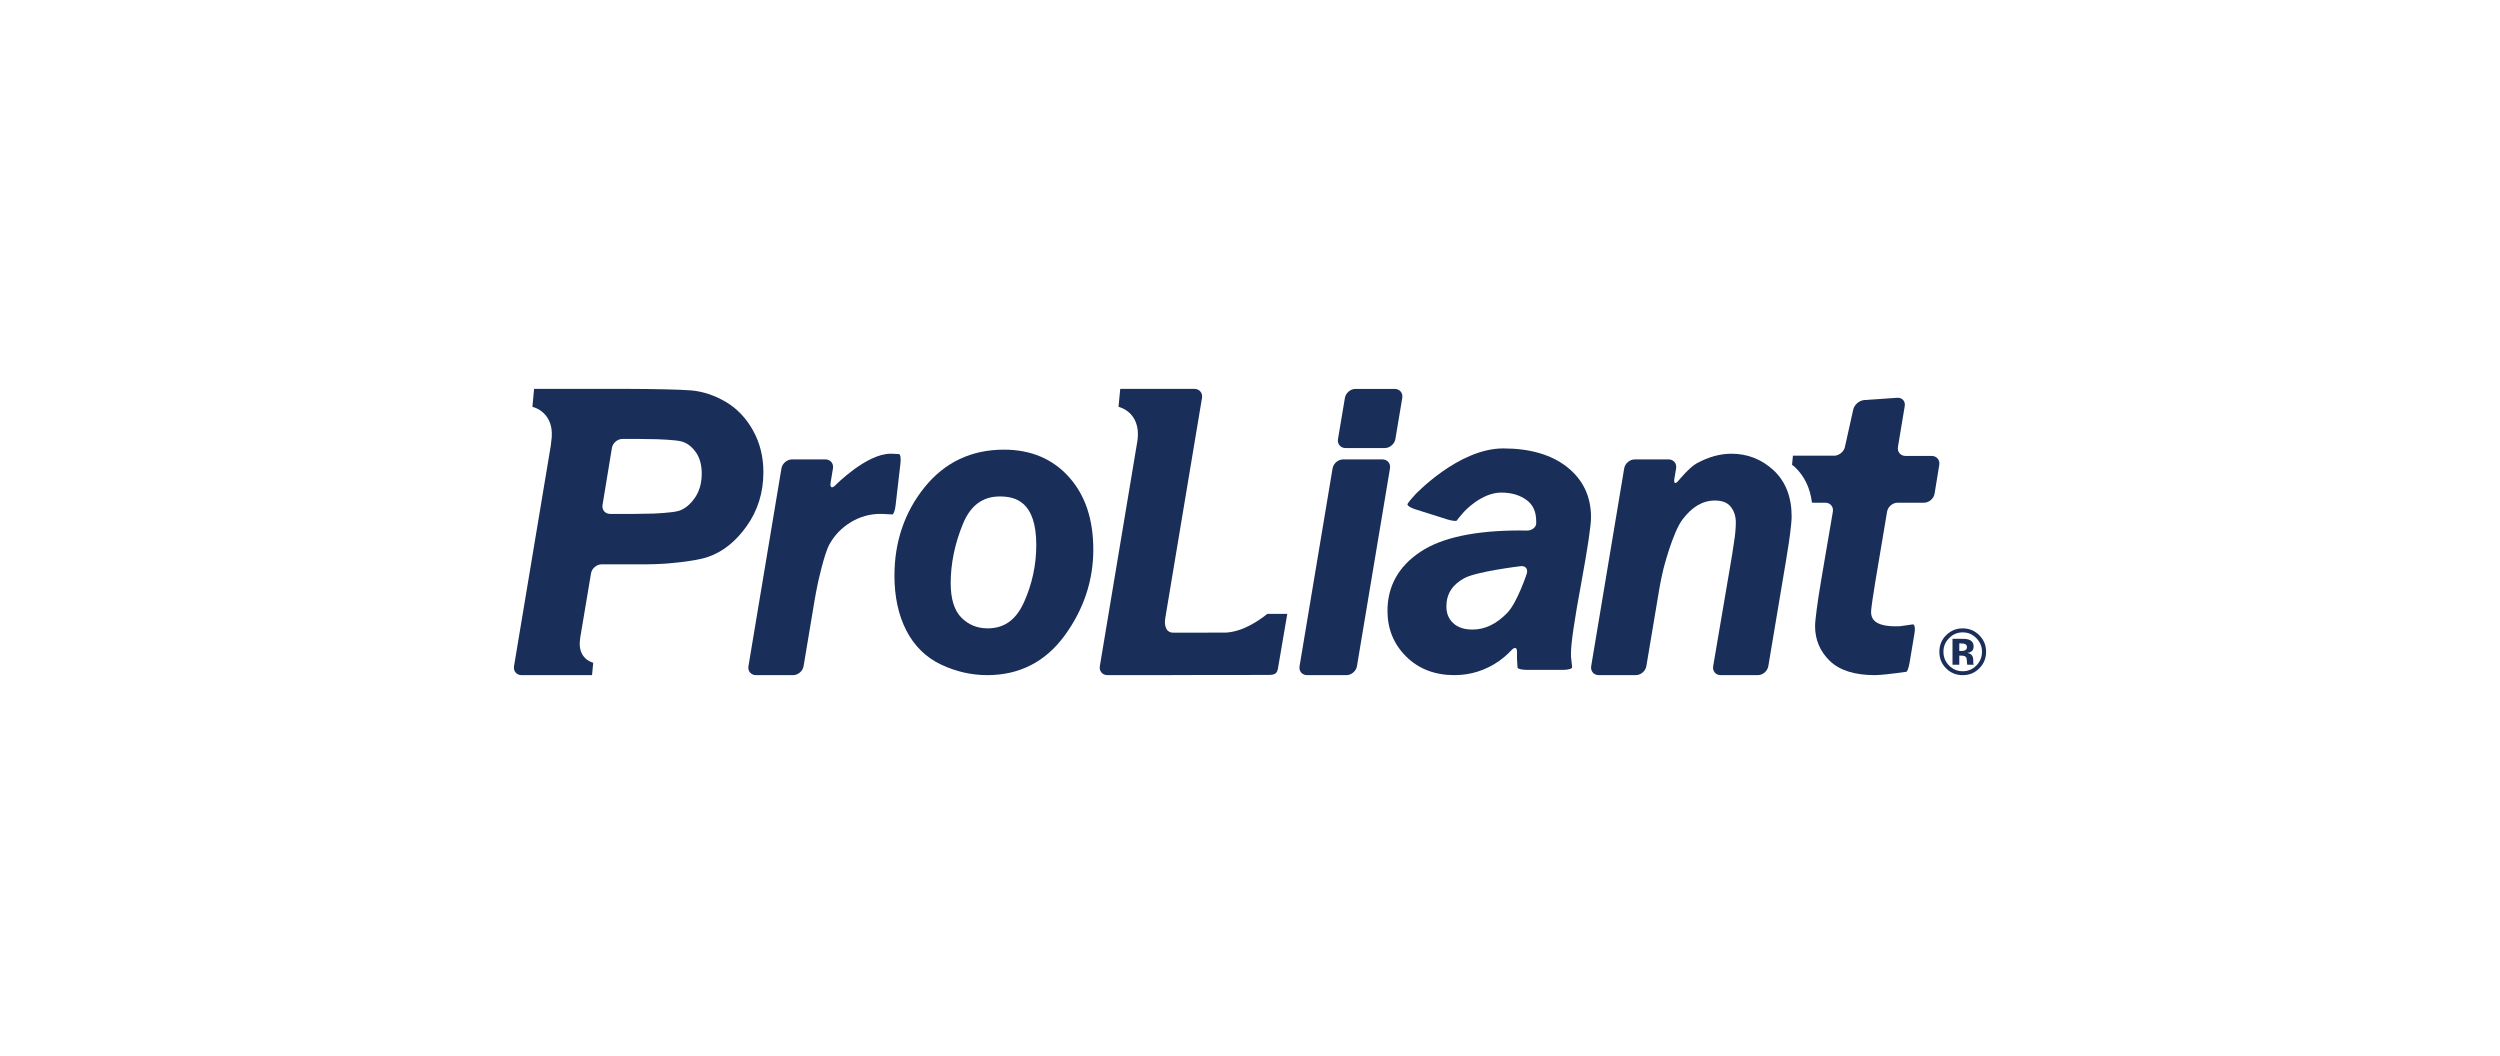
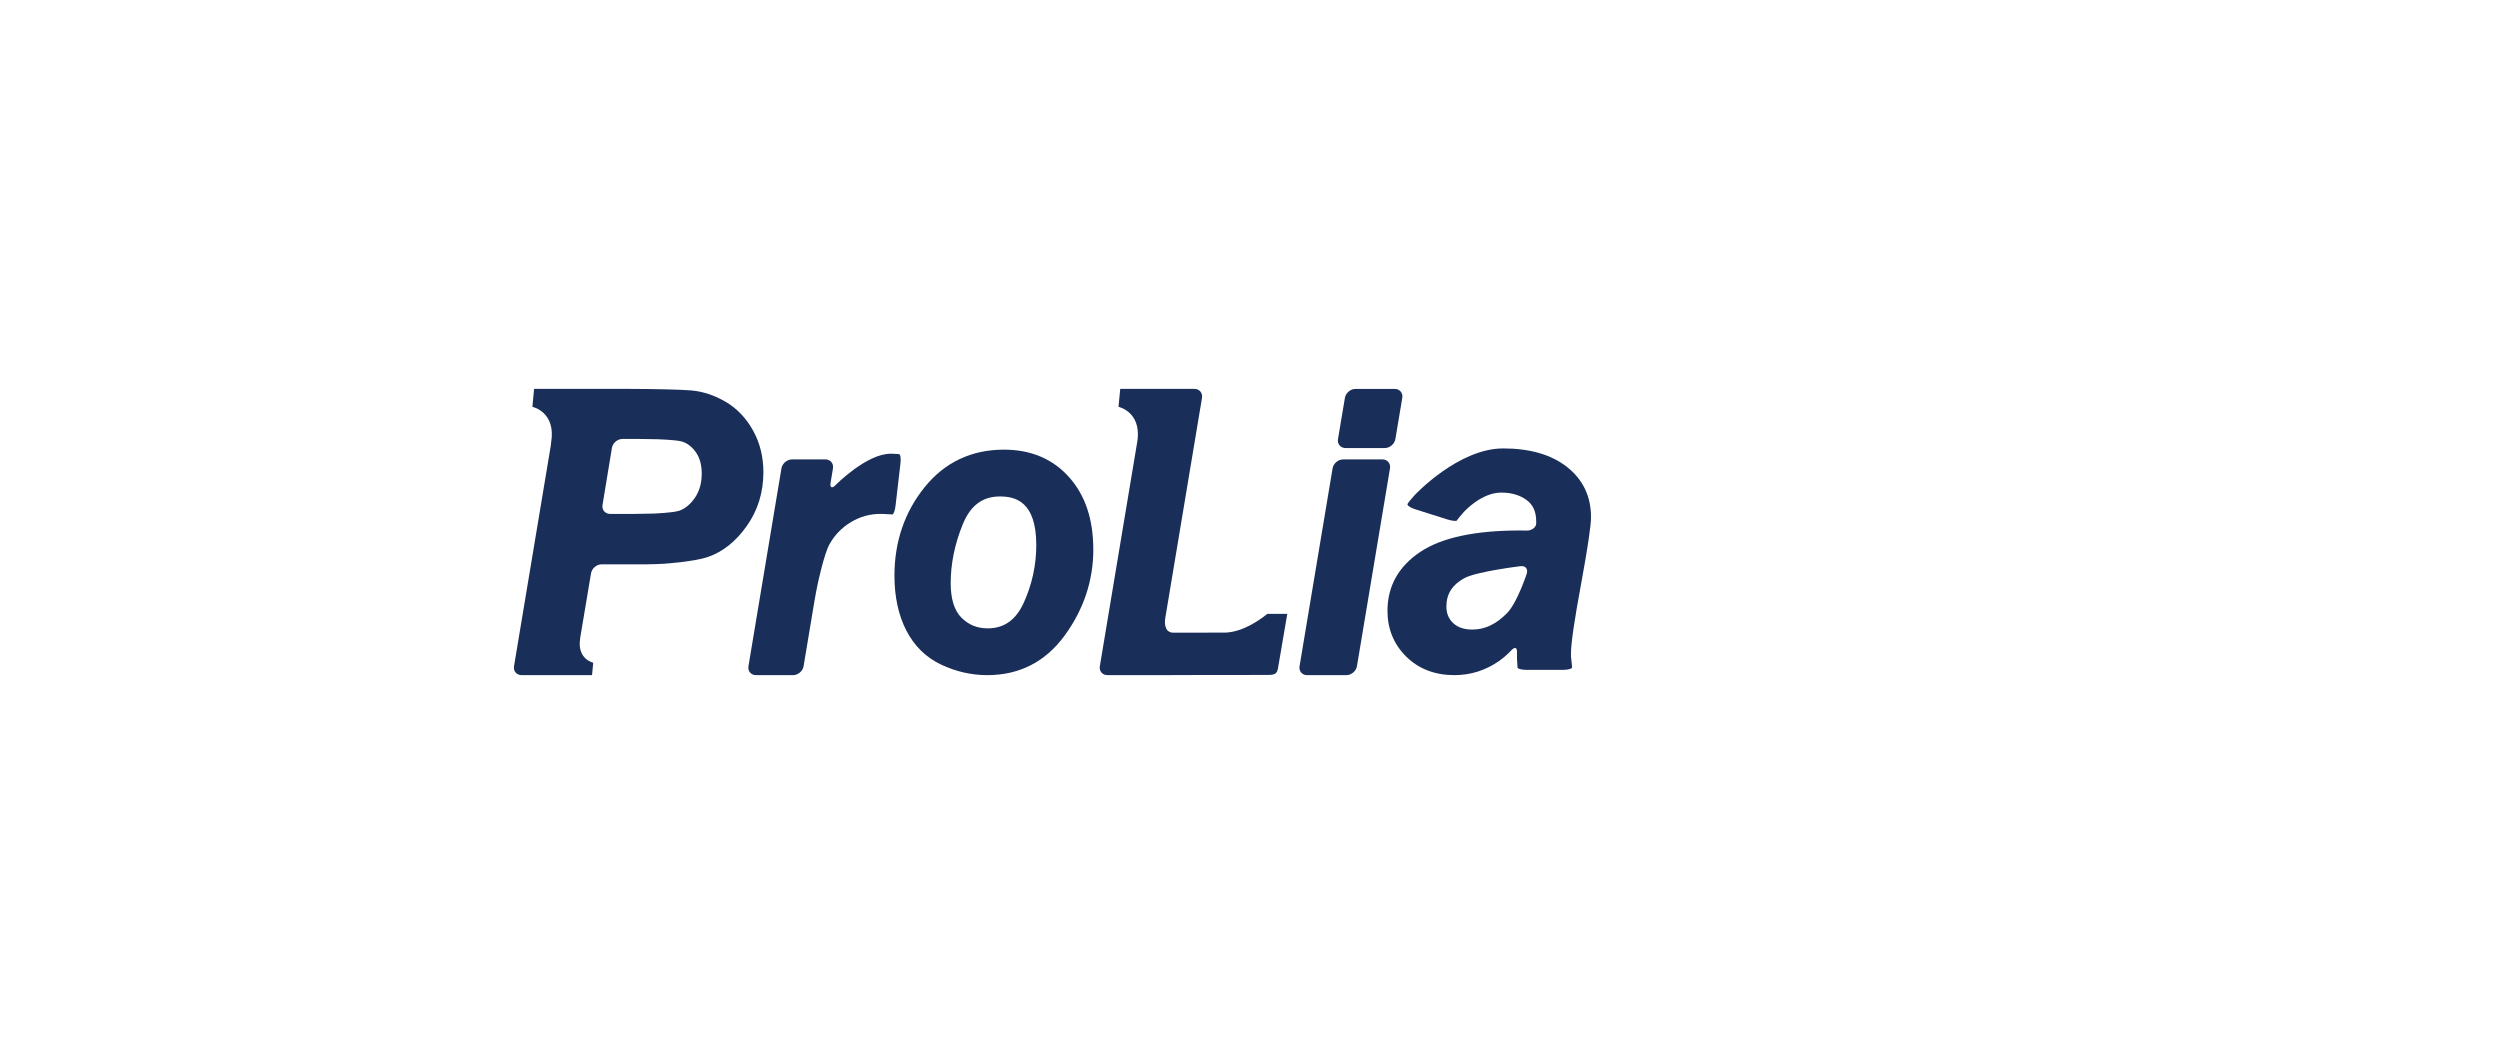
<svg xmlns="http://www.w3.org/2000/svg" width="180" height="76" viewBox="0 0 180 76" fill="none">
  <g clip-path="url(#clip0_4014_43859)">
    <path d="M96.882 32.26H99.706C100.065 32.26 100.407 31.969 100.467 31.615L100.964 28.648C101.025 28.293 100.778 28.001 100.418 28.001H97.595C97.236 28.001 96.892 28.293 96.833 28.648L96.335 31.615C96.275 31.97 96.52 32.26 96.881 32.26H96.882Z" fill="#1A2E5A" />
    <path d="M99.531 33.077H96.707C96.347 33.077 96.005 33.368 95.946 33.724L93.568 47.967C93.508 48.322 93.754 48.611 94.114 48.611H96.938C97.297 48.611 97.641 48.322 97.7 47.967L100.079 33.724C100.139 33.368 99.891 33.077 99.532 33.077H99.531Z" fill="#1A2E5A" />
    <path d="M112.819 33.615C111.691 32.734 110.147 32.286 108.232 32.286C105.008 32.286 101.886 35.618 101.886 35.618C101.64 35.88 101.395 36.179 101.345 36.281C101.292 36.383 101.532 36.553 101.875 36.661L104.213 37.4C104.557 37.507 104.868 37.538 104.904 37.467C104.94 37.394 105.169 37.116 105.409 36.848C105.409 36.848 106.651 35.466 108.087 35.466C108.822 35.466 109.439 35.648 109.924 36.009C110.383 36.351 110.606 36.851 110.606 37.537V37.716C110.576 37.999 110.258 38.218 109.899 38.201C109.899 38.201 109.755 38.194 109.426 38.194C106.214 38.194 103.81 38.709 102.278 39.725C100.699 40.772 99.898 42.206 99.898 43.984C99.898 45.283 100.354 46.391 101.248 47.275C102.142 48.161 103.31 48.61 104.72 48.61C105.885 48.61 106.967 48.265 107.936 47.591C108.437 47.242 108.821 46.818 108.821 46.818C109.064 46.552 109.243 46.615 109.223 46.96V47.411C109.237 47.683 109.257 47.979 109.263 48.069C109.27 48.157 109.569 48.23 109.929 48.23H112.562C112.923 48.23 113.206 48.142 113.193 48.033C113.178 47.925 113.142 47.582 113.111 47.271V47.022C113.111 46.323 113.359 44.632 113.848 41.993C114.321 39.407 114.553 37.851 114.553 37.233C114.553 35.736 113.969 34.519 112.818 33.616L112.819 33.615ZM109.925 41.31C109.925 41.31 109.245 43.382 108.522 44.128C107.738 44.935 106.919 45.328 106.019 45.328C105.415 45.328 104.96 45.175 104.626 44.86C104.298 44.553 104.14 44.16 104.14 43.665C104.14 42.765 104.565 42.097 105.441 41.623C106.323 41.147 109.478 40.765 109.478 40.765C109.836 40.722 110.036 40.966 109.924 41.309L109.925 41.31Z" fill="#1A2E5A" />
-     <path d="M124.657 32.668C123.854 32.668 123.026 32.895 122.191 33.344C121.627 33.647 120.857 34.601 120.857 34.601C120.63 34.882 120.494 34.82 120.555 34.464L120.681 33.723C120.741 33.367 120.494 33.076 120.134 33.076H117.703C117.343 33.076 117.001 33.367 116.942 33.723L114.565 47.966C114.507 48.321 114.753 48.61 115.112 48.61H117.774C118.134 48.61 118.477 48.321 118.537 47.966L119.49 42.283C119.551 41.928 119.672 41.35 119.758 41C119.758 41 120.417 38.364 121.136 37.409C121.83 36.486 122.597 36.038 123.478 36.038C123.992 36.038 124.36 36.18 124.599 36.47C124.855 36.783 124.979 37.162 124.979 37.628C124.979 38.094 124.908 38.64 124.908 38.64C124.861 38.999 124.774 39.581 124.714 39.936L123.348 47.967C123.287 48.322 123.532 48.611 123.891 48.611H126.557C126.918 48.611 127.26 48.322 127.318 47.967L128.593 40.361C128.653 40.005 128.746 39.423 128.799 39.066C128.799 39.066 128.998 37.729 128.998 37.188C128.998 35.783 128.56 34.661 127.698 33.861C126.843 33.069 125.821 32.667 124.657 32.667V32.668Z" fill="#1A2E5A" />
-     <path d="M139.079 32.827H137.198C136.84 32.827 136.594 32.535 136.652 32.18L137.141 29.242C137.2 28.887 136.956 28.616 136.596 28.641L134.227 28.804C133.869 28.829 133.512 29.136 133.433 29.488L132.833 32.186C132.762 32.508 132.455 32.765 132.129 32.809H129.09L129.027 33.468C129.088 33.519 129.154 33.557 129.214 33.613C129.913 34.263 130.328 35.128 130.46 36.183C130.487 36.186 130.506 36.196 130.533 36.196H131.422C131.782 36.196 132.027 36.487 131.965 36.842L131.136 41.706C131.076 42.061 130.98 42.645 130.926 43.001C130.926 43.001 130.685 44.594 130.685 45.08C130.685 46.059 131.042 46.903 131.746 47.585C132.446 48.265 133.538 48.61 134.996 48.61C135.426 48.61 136.484 48.472 136.484 48.472C136.84 48.426 137.188 48.378 137.258 48.369C137.327 48.359 137.433 48.06 137.492 47.703L137.848 45.565C137.907 45.209 137.848 44.935 137.713 44.957C137.584 44.978 137.182 45.036 136.826 45.084C136.826 45.084 136.739 45.094 136.467 45.094C134.719 45.094 134.719 44.321 134.719 44.029C134.719 43.883 134.823 43.16 134.823 43.16C134.877 42.803 134.968 42.221 135.026 41.865L135.869 36.842C135.927 36.486 136.27 36.195 136.629 36.195H138.528C138.888 36.195 139.23 35.905 139.289 35.548L139.627 33.473C139.686 33.117 139.439 32.826 139.079 32.826V32.827Z" fill="#1A2E5A" />
    <path d="M54.224 31.003C53.729 30.11 53.069 29.415 52.262 28.939C51.462 28.467 50.629 28.189 49.785 28.111C48.981 28.037 46.62 28.009 46.62 28.009C46.261 28.004 45.671 28 45.312 28H38.453L38.333 29.293C38.333 29.293 40.05 29.65 39.682 31.856C39.669 31.942 39.663 32.015 39.655 32.093L37.009 47.967C36.95 48.322 37.196 48.61 37.554 48.61H42.627L42.712 47.716C42.712 47.716 41.52 47.468 41.775 45.94C41.78 45.913 41.78 45.892 41.784 45.868L42.554 41.278C42.614 40.924 42.958 40.632 43.318 40.632H46.505C46.866 40.632 47.454 40.612 47.813 40.589C47.813 40.589 49.928 40.454 50.963 40.103C52.035 39.74 52.98 38.987 53.772 37.865C54.565 36.744 54.965 35.443 54.965 33.995C54.965 32.898 54.717 31.891 54.222 31.002L54.224 31.003ZM50.02 35.858C49.688 36.332 49.306 36.641 48.888 36.777C48.429 36.926 47.041 36.977 47.041 36.977C46.683 36.99 46.094 37.001 45.733 37.001H43.929C43.569 37.001 43.324 36.711 43.382 36.356L44.058 32.251C44.117 31.894 44.459 31.604 44.819 31.604H45.995C46.355 31.604 46.944 31.613 47.303 31.624C47.303 31.624 48.63 31.665 49.064 31.782C49.456 31.889 49.789 32.134 50.082 32.533C50.376 32.933 50.525 33.46 50.525 34.099C50.525 34.789 50.355 35.383 50.02 35.859V35.858Z" fill="#1A2E5A" />
    <path d="M64.835 33.355C64.876 32.997 64.828 32.699 64.724 32.693C64.623 32.69 64.395 32.678 64.218 32.668H64.127C62.375 32.668 60.154 34.934 60.154 34.934C59.902 35.192 59.744 35.111 59.803 34.756L59.973 33.724C60.034 33.368 59.787 33.077 59.426 33.077H57.027C56.667 33.077 56.324 33.368 56.264 33.724L53.888 47.967C53.828 48.322 54.074 48.611 54.434 48.611H57.096C57.456 48.611 57.799 48.322 57.858 47.967L58.638 43.29C58.697 42.934 58.807 42.356 58.883 42.004C58.883 42.004 59.336 39.877 59.72 39.191C60.089 38.526 60.611 37.987 61.269 37.592C61.923 37.2 62.631 37.001 63.369 37.001H63.53C63.83 37.016 64.15 37.035 64.242 37.039C64.334 37.046 64.441 36.757 64.481 36.398L64.834 33.355H64.835Z" fill="#1A2E5A" />
-     <path d="M142.507 45.736C142.179 45.407 141.782 45.243 141.317 45.243C140.852 45.243 140.49 45.395 140.16 45.7C139.81 46.026 139.635 46.434 139.635 46.926C139.635 47.419 139.797 47.799 140.122 48.124C140.445 48.449 140.844 48.611 141.317 48.611C141.79 48.611 142.168 48.453 142.495 48.136C142.83 47.808 142.999 47.405 142.999 46.927C142.999 46.45 142.834 46.066 142.507 45.736ZM142.297 47.919C142.026 48.193 141.7 48.33 141.317 48.33C140.934 48.33 140.607 48.193 140.337 47.921C140.065 47.649 139.928 47.318 139.928 46.926C139.928 46.535 140.062 46.224 140.33 45.951C140.603 45.67 140.931 45.531 141.318 45.531C141.705 45.531 142.028 45.67 142.299 45.951C142.569 46.227 142.704 46.552 142.704 46.926C142.704 47.301 142.568 47.643 142.298 47.918L142.297 47.919Z" fill="#1A2E5A" />
-     <path d="M142.079 47.757C142.076 47.738 142.075 47.72 142.075 47.702V47.535C142.075 47.345 142.02 47.204 141.911 47.116C141.851 47.068 141.764 47.032 141.646 47.007C141.774 46.993 141.881 46.952 141.969 46.882C142.056 46.812 142.1 46.699 142.1 46.542C142.1 46.336 142.018 46.187 141.851 46.096C141.754 46.042 141.631 46.01 141.484 45.999C141.459 45.997 141.33 45.996 141.099 45.995C140.869 45.995 140.696 45.994 140.58 45.994V47.862H141.069V47.201H141.172L141.28 47.208C141.354 47.213 141.409 47.223 141.447 47.238C141.513 47.263 141.56 47.309 141.583 47.375C141.598 47.415 141.609 47.491 141.615 47.603C141.619 47.717 141.629 47.803 141.645 47.862H142.11L142.094 47.81C142.087 47.791 142.082 47.773 142.08 47.755L142.079 47.757ZM141.525 46.798C141.461 46.844 141.372 46.867 141.258 46.867H141.069V46.326H141.188C141.309 46.326 141.404 46.338 141.47 46.364C141.57 46.404 141.62 46.474 141.62 46.576C141.62 46.678 141.589 46.752 141.524 46.798H141.525Z" fill="#1A2E5A" />
    <path d="M72.279 32.375C69.937 32.375 68.012 33.29 66.56 35.094C65.128 36.877 64.4 39.014 64.4 41.449C64.4 42.956 64.685 44.278 65.246 45.378C65.818 46.5 66.663 47.33 67.752 47.847C68.82 48.355 69.941 48.61 71.085 48.61C73.406 48.61 75.287 47.644 76.67 45.738C78.029 43.867 78.718 41.794 78.718 39.581C78.718 37.367 78.129 35.651 76.969 34.351C75.798 33.039 74.221 32.374 72.28 32.374L72.279 32.375ZM73.709 43.397C73.144 44.638 72.296 45.242 71.115 45.242C70.359 45.242 69.739 44.989 69.22 44.469C68.709 43.955 68.45 43.12 68.45 41.988C68.45 40.583 68.744 39.149 69.327 37.731C69.874 36.395 70.746 35.745 71.989 35.745C73.114 35.745 74.612 36.109 74.612 39.247C74.612 40.686 74.308 42.082 73.71 43.399L73.709 43.397Z" fill="#1A2E5A" />
    <path d="M88.248 45.548L84.461 45.553C83.769 45.535 83.872 44.675 83.891 44.554L86.544 28.647C86.603 28.291 86.358 28 85.997 28H80.657L80.533 29.292C80.533 29.292 82.146 29.633 81.906 31.668L79.188 47.966C79.129 48.321 79.376 48.61 79.735 48.61H84.436V48.604L91.364 48.596C91.671 48.595 91.934 48.532 91.986 48.229L92.004 48.181L92.328 46.285L92.684 44.2H91.244C90.667 44.668 89.493 45.487 88.248 45.548Z" fill="#1A2E5A" />
  </g>
  <defs>
    <clipPath id="clip0_4014_43859">
      <rect width="106" height="20.611" fill="white" transform="translate(37 28)" />
    </clipPath>
  </defs>
</svg>